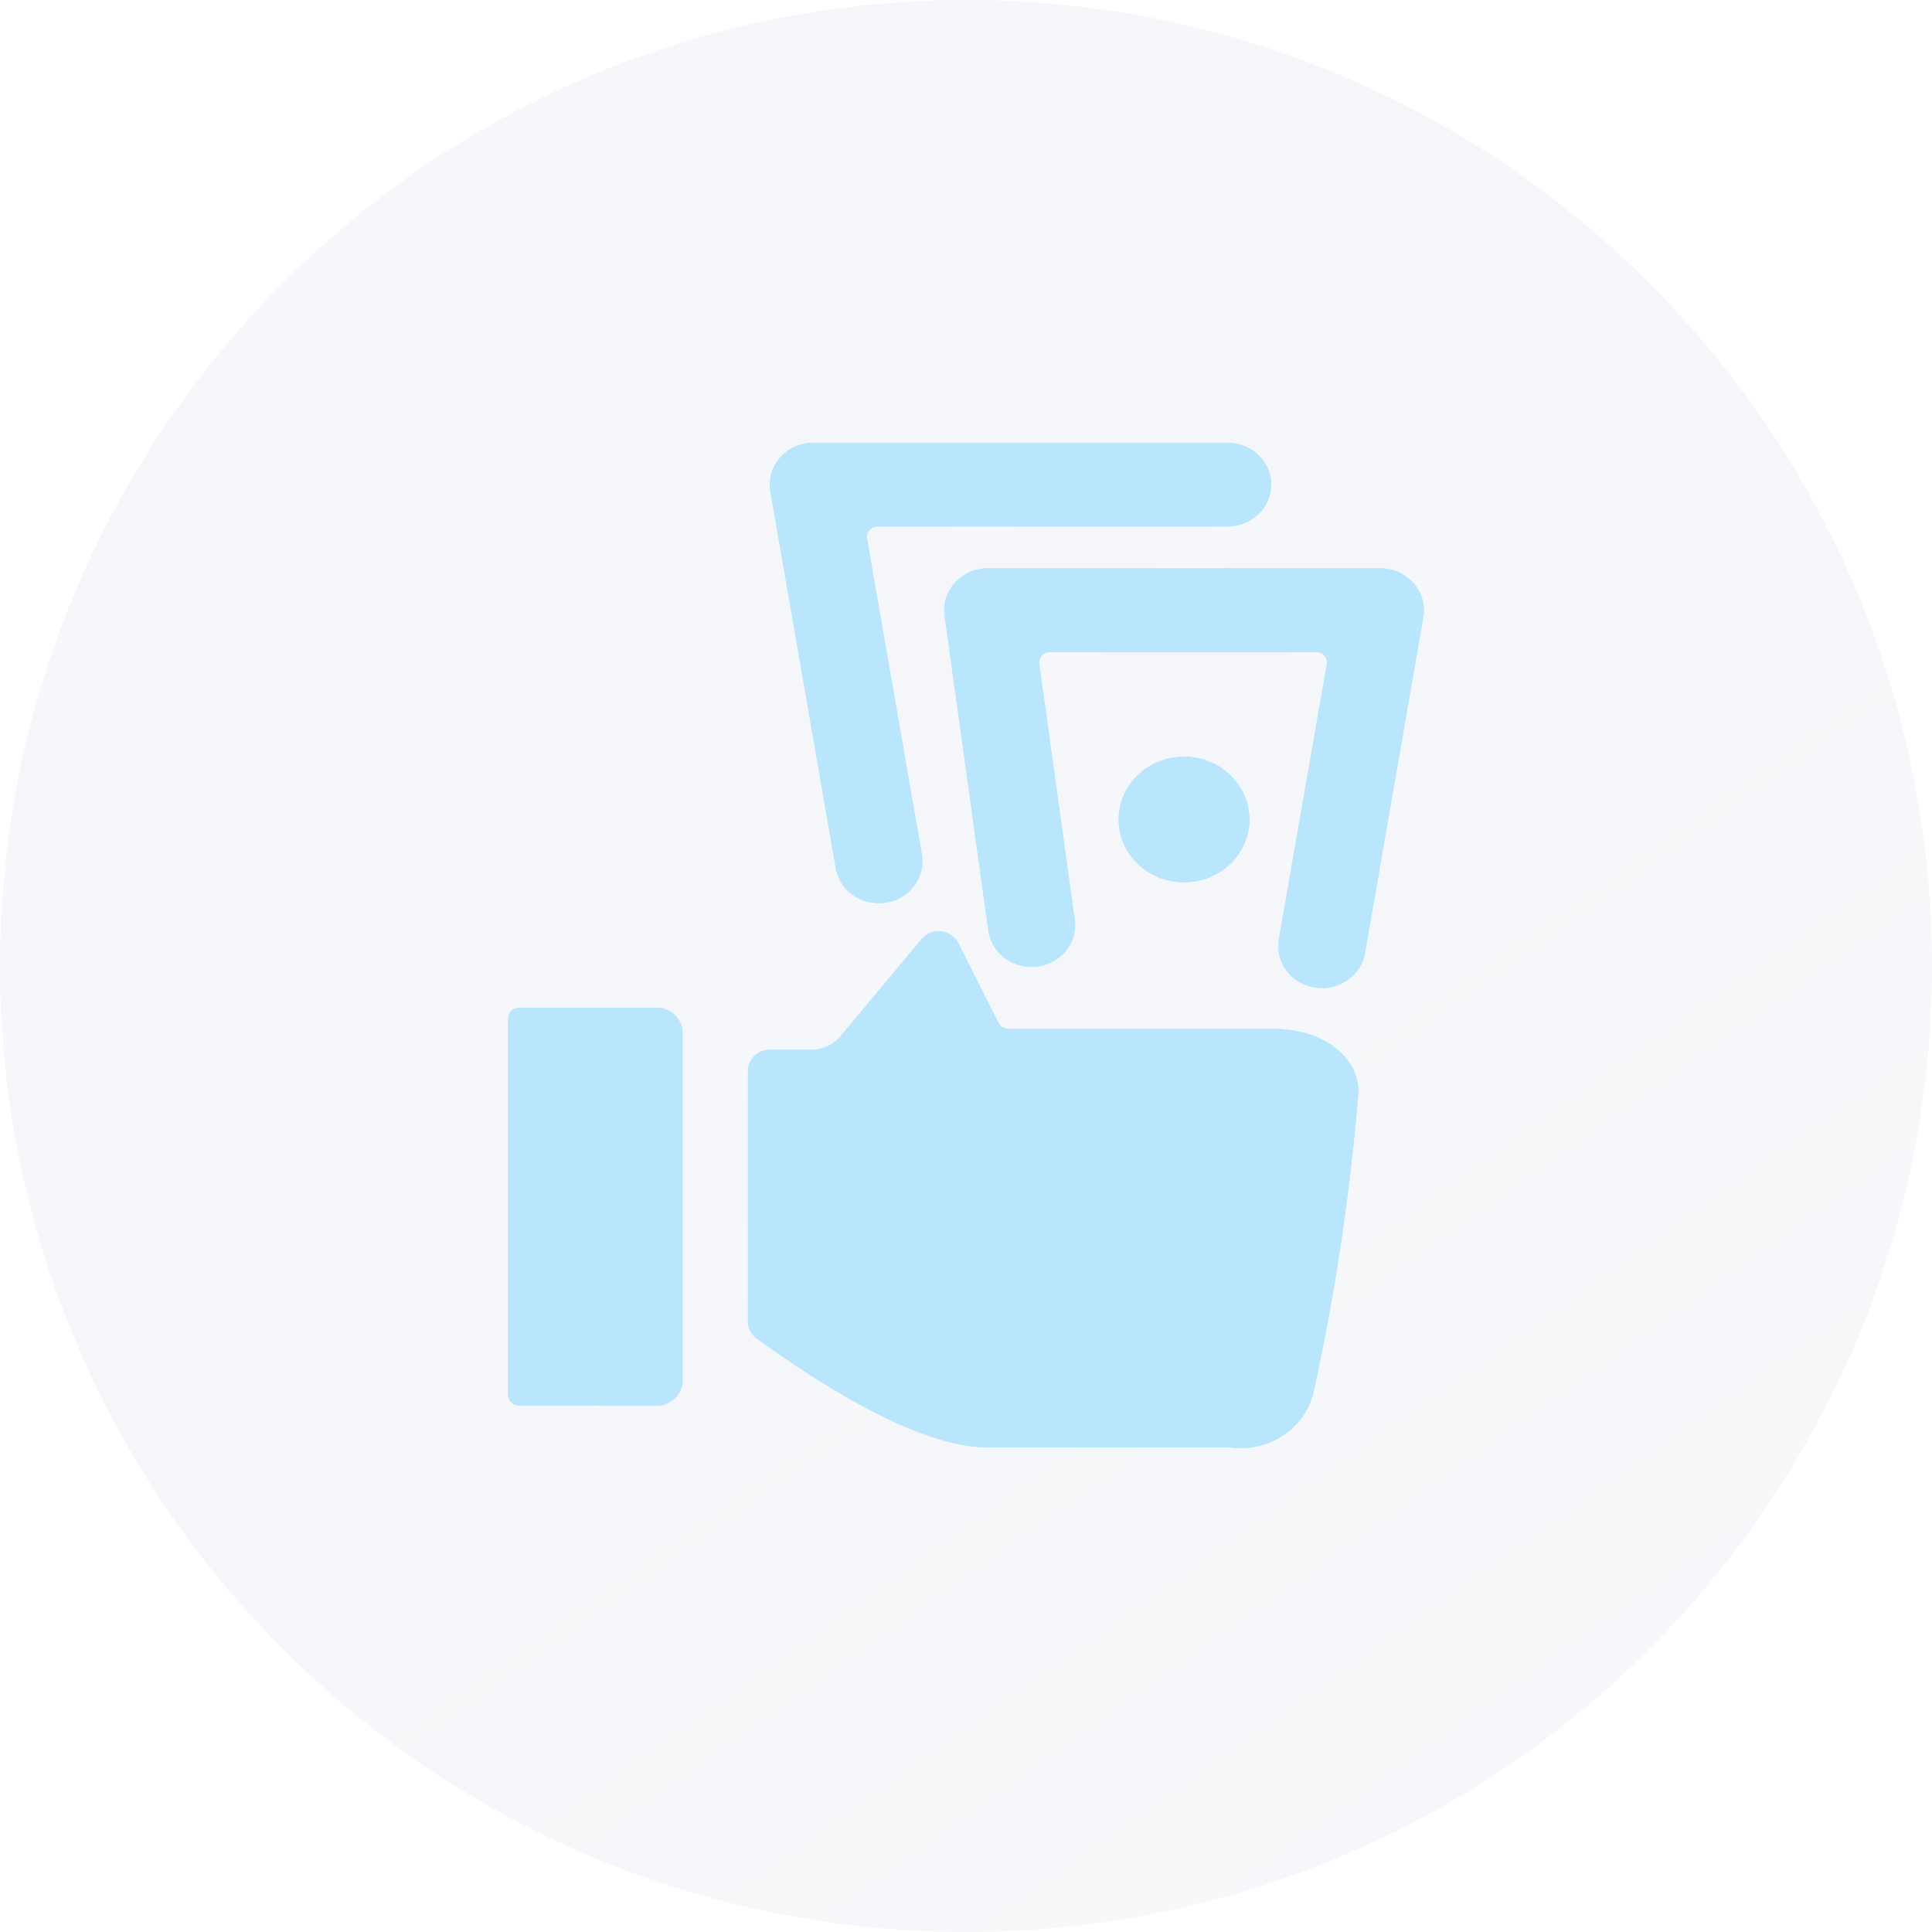
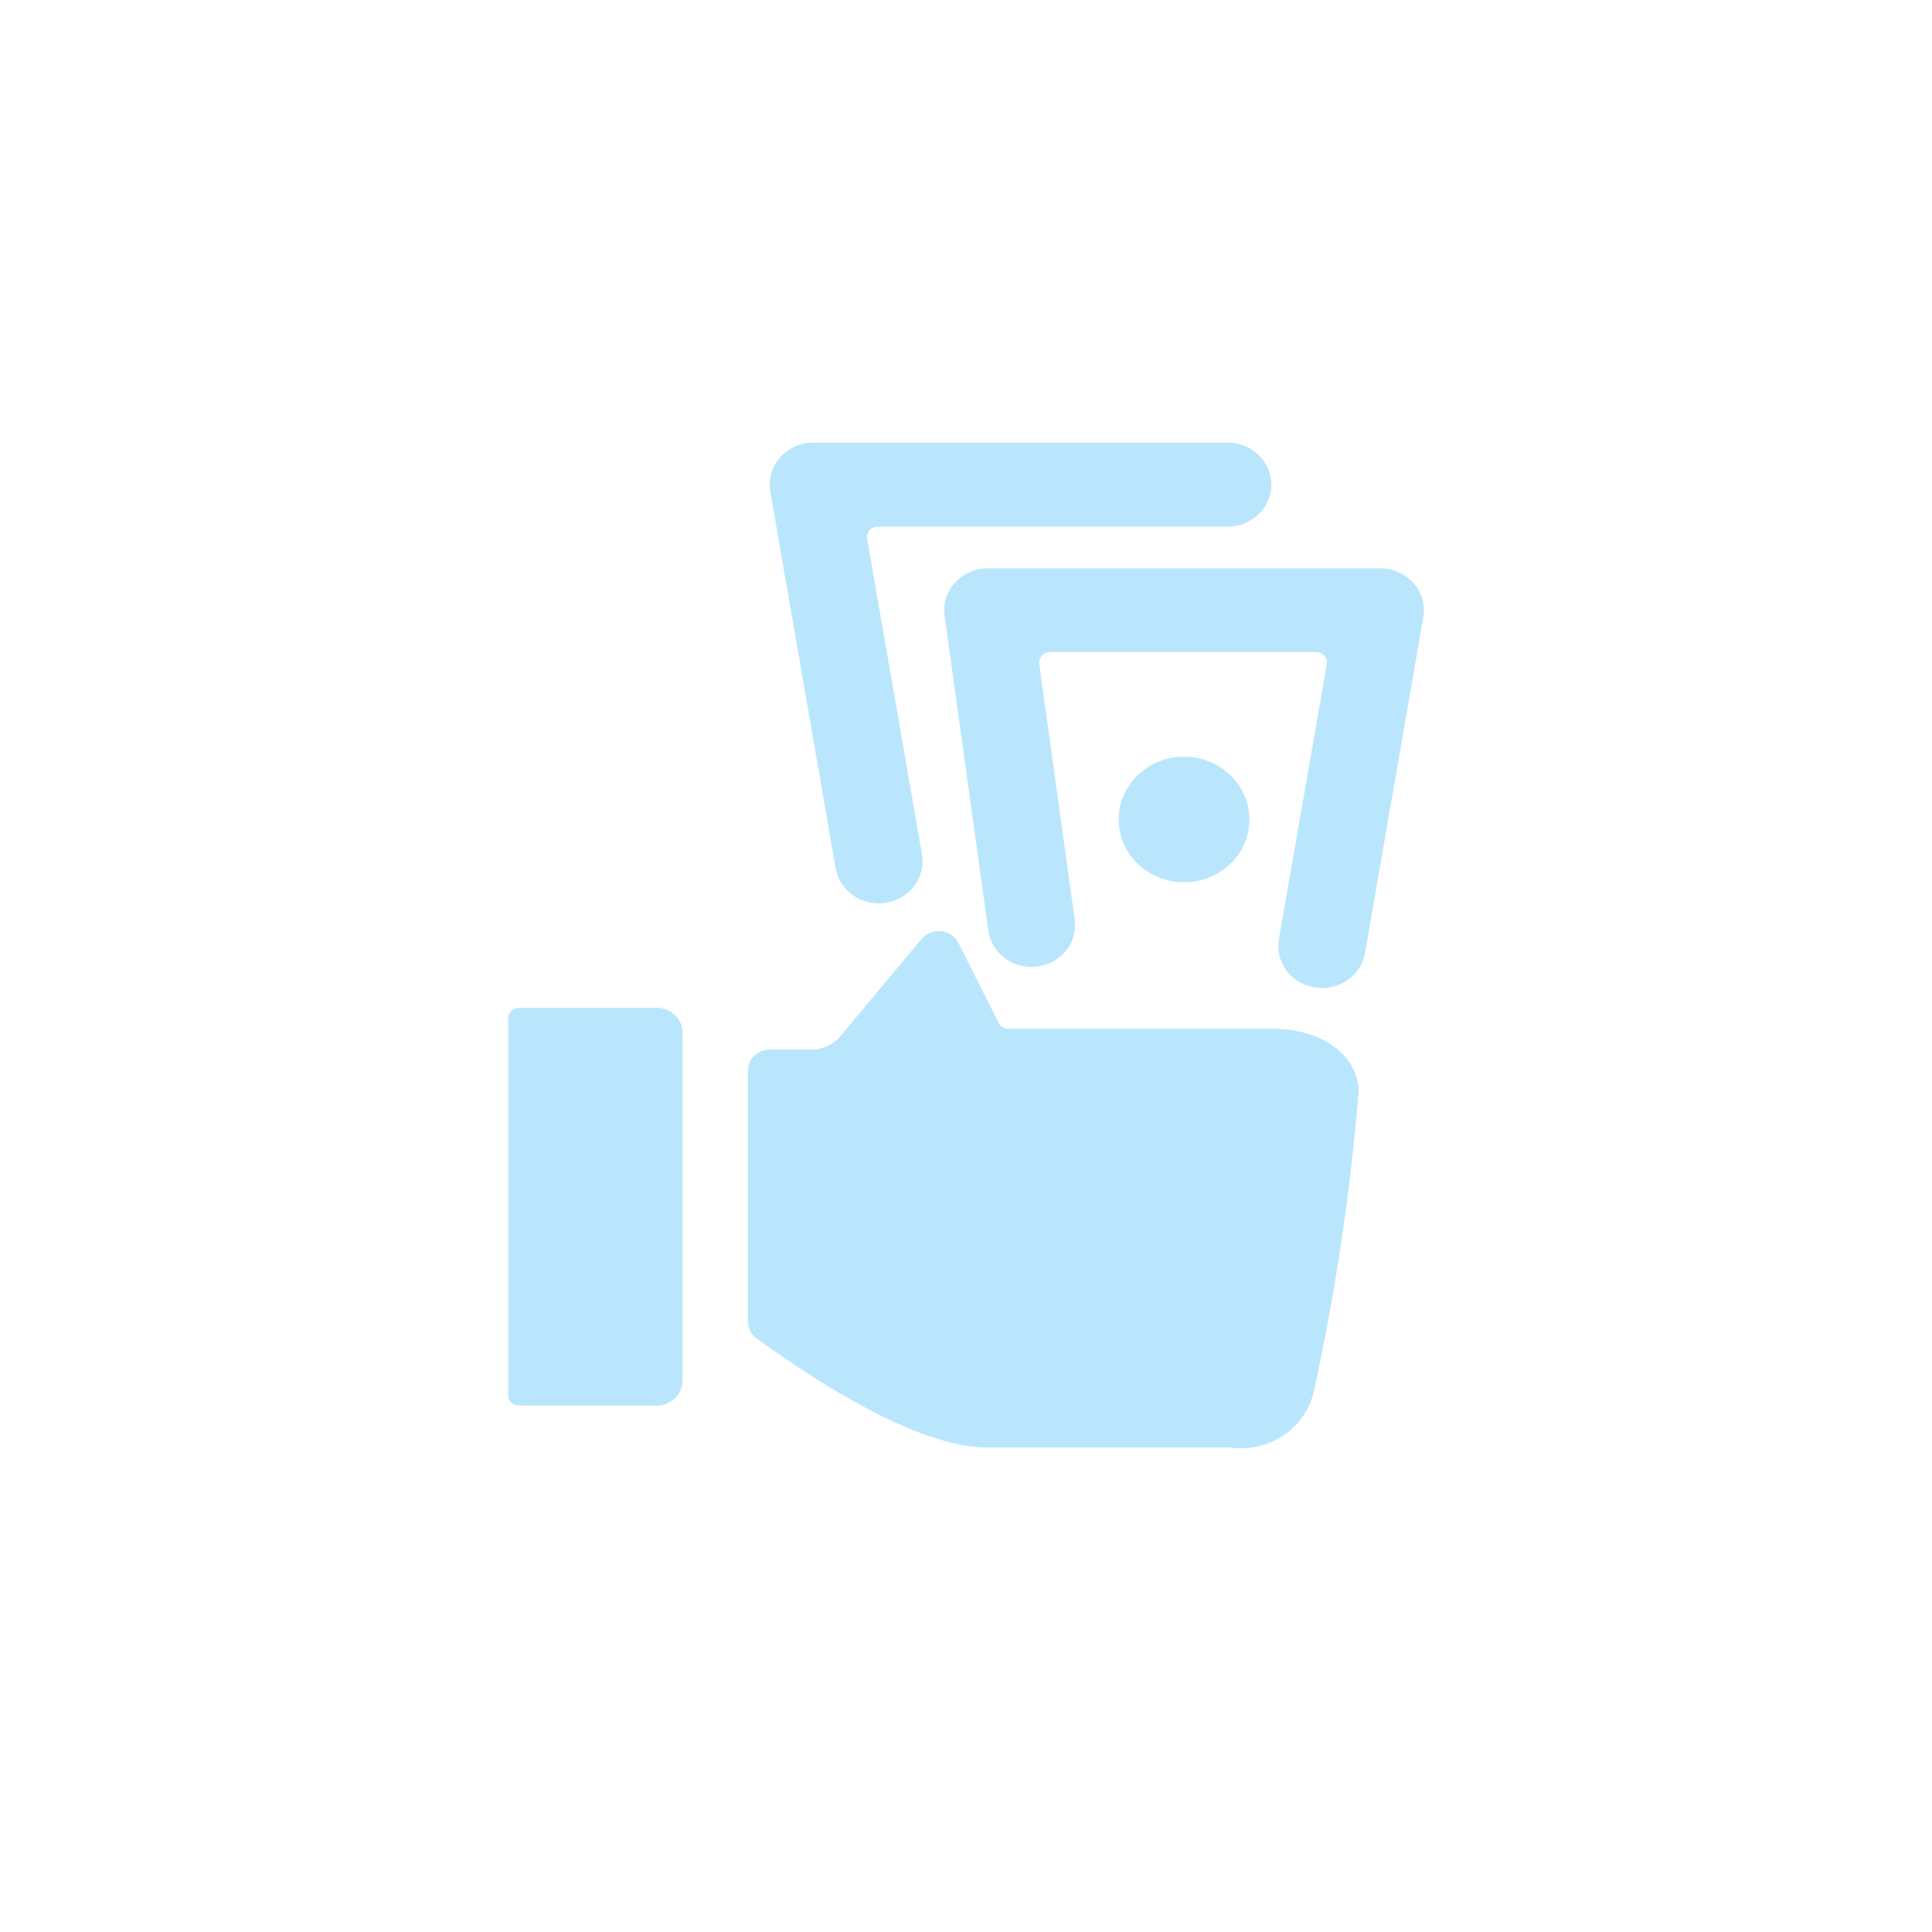
<svg xmlns="http://www.w3.org/2000/svg" width="48" height="48" viewBox="0 0 48 48" fill="none">
-   <path d="M0 24C0 10.745 10.745 0 24 0V0C37.255 0 48 10.745 48 24V24C48 37.255 37.255 48 24 48V48C10.745 48 0 37.255 0 24V24Z" fill="url(#paint0_linear_20_3680)" fill-opacity="0.11" />
  <g filter="url(#filter0_f_20_3680)">
    <path d="M35.118 14.488C34.913 14.255 34.61 14.12 34.292 14.12H24.542C24.229 14.12 23.932 14.249 23.727 14.475C23.521 14.7 23.427 15 23.468 15.297L24.551 23.097C24.595 23.472 24.846 23.795 25.208 23.941C25.57 24.088 25.986 24.035 26.295 23.802C26.605 23.57 26.759 23.195 26.698 22.823L25.82 16.494C25.809 16.419 25.833 16.343 25.885 16.286C25.937 16.231 26.011 16.199 26.089 16.2H32.697C32.777 16.2 32.852 16.233 32.904 16.291C32.954 16.349 32.976 16.425 32.965 16.5L31.773 23.333C31.725 23.606 31.792 23.887 31.96 24.112C32.127 24.337 32.382 24.489 32.667 24.534C32.726 24.543 32.785 24.548 32.845 24.548C33.374 24.547 33.826 24.18 33.913 23.679L35.362 15.332C35.414 15.03 35.325 14.721 35.118 14.488Z" fill="#BAE6FD" />
    <path d="M31.583 25.56H25.051C24.947 25.56 24.852 25.503 24.807 25.413L23.809 23.429C23.729 23.269 23.568 23.159 23.384 23.139C23.199 23.116 23.015 23.189 22.899 23.329L20.858 25.774L20.851 25.785C20.685 25.96 20.454 26.066 20.208 26.08H19.125C18.826 26.08 18.583 26.313 18.583 26.6V32.84C18.583 33.004 18.664 33.158 18.8 33.256C21.292 35.05 23.223 35.96 24.542 35.96H30.55C31.521 36.099 32.438 35.487 32.64 34.564C33.177 32.108 33.548 29.622 33.75 27.12C33.75 26.344 33.006 25.56 31.583 25.56Z" fill="#BAE6FD" />
    <path d="M16.236 25.04H12.896C12.746 25.04 12.625 25.156 12.625 25.3V34.66C12.625 34.804 12.746 34.92 12.896 34.92H16.236C16.419 34.94 16.603 34.884 16.741 34.766C16.878 34.648 16.958 34.48 16.958 34.302V25.658C16.958 25.48 16.878 25.312 16.741 25.194C16.603 25.076 16.419 25.02 16.236 25.04V25.04Z" fill="#BAE6FD" />
-     <path d="M29.417 21.92C30.314 21.92 31.042 21.222 31.042 20.36C31.042 19.498 30.314 18.8 29.417 18.8C28.519 18.8 27.792 19.498 27.792 20.36C27.792 21.222 28.519 21.92 29.417 21.92Z" fill="#BAE6FD" />
    <path d="M21.833 22.44C21.893 22.44 21.953 22.435 22.012 22.425C22.296 22.38 22.549 22.229 22.716 22.004C22.883 21.779 22.95 21.5 22.903 21.228L21.54 13.383C21.527 13.307 21.549 13.23 21.6 13.172C21.652 13.113 21.728 13.08 21.807 13.08H30.5C31.098 13.08 31.583 12.614 31.583 12.04C31.583 11.466 31.098 11 30.5 11H20.208C19.89 11 19.587 11.135 19.382 11.368C19.176 11.601 19.088 11.91 19.14 12.212L20.765 21.572C20.852 22.073 21.304 22.44 21.833 22.44Z" fill="#BAE6FD" />
  </g>
-   <path d="M35.118 14.488C34.913 14.255 34.61 14.12 34.292 14.12H24.542C24.229 14.12 23.932 14.249 23.727 14.475C23.521 14.7 23.427 15 23.468 15.297L24.551 23.097C24.595 23.472 24.846 23.795 25.208 23.941C25.57 24.088 25.986 24.035 26.295 23.802C26.605 23.57 26.759 23.195 26.698 22.823L25.82 16.494C25.809 16.419 25.833 16.343 25.885 16.286C25.937 16.231 26.011 16.199 26.089 16.2H32.697C32.777 16.2 32.852 16.233 32.904 16.291C32.954 16.349 32.976 16.425 32.965 16.5L31.773 23.333C31.725 23.606 31.792 23.887 31.96 24.112C32.127 24.337 32.382 24.489 32.667 24.534C32.726 24.543 32.785 24.548 32.845 24.548C33.374 24.547 33.826 24.18 33.913 23.679L35.362 15.332C35.414 15.03 35.325 14.721 35.118 14.488Z" fill="#BAE6FD" />
-   <path d="M31.583 25.56H25.051C24.947 25.56 24.852 25.503 24.807 25.413L23.809 23.429C23.729 23.269 23.568 23.159 23.384 23.139C23.199 23.116 23.015 23.189 22.899 23.329L20.858 25.774L20.851 25.785C20.685 25.96 20.454 26.066 20.208 26.08H19.125C18.826 26.08 18.583 26.313 18.583 26.6V32.84C18.583 33.004 18.664 33.158 18.8 33.256C21.292 35.05 23.223 35.96 24.542 35.96H30.55C31.521 36.099 32.438 35.487 32.64 34.564C33.177 32.108 33.548 29.622 33.75 27.12C33.75 26.344 33.006 25.56 31.583 25.56Z" fill="#BAE6FD" />
-   <path d="M16.236 25.04H12.896C12.746 25.04 12.625 25.156 12.625 25.3V34.66C12.625 34.804 12.746 34.92 12.896 34.92H16.236C16.419 34.94 16.603 34.884 16.741 34.766C16.878 34.648 16.958 34.48 16.958 34.302V25.658C16.958 25.48 16.878 25.312 16.741 25.194C16.603 25.076 16.419 25.02 16.236 25.04V25.04Z" fill="#BAE6FD" />
+   <path d="M31.583 25.56H25.051C24.947 25.56 24.852 25.503 24.807 25.413L23.809 23.429C23.729 23.269 23.568 23.159 23.384 23.139C23.199 23.116 23.015 23.189 22.899 23.329L20.858 25.774L20.851 25.785C20.685 25.96 20.454 26.066 20.208 26.08H19.125C18.826 26.08 18.583 26.313 18.583 26.6V32.84C21.292 35.05 23.223 35.96 24.542 35.96H30.55C31.521 36.099 32.438 35.487 32.64 34.564C33.177 32.108 33.548 29.622 33.75 27.12C33.75 26.344 33.006 25.56 31.583 25.56Z" fill="#BAE6FD" />
  <path d="M29.417 21.92C30.314 21.92 31.042 21.222 31.042 20.36C31.042 19.498 30.314 18.8 29.417 18.8C28.519 18.8 27.792 19.498 27.792 20.36C27.792 21.222 28.519 21.92 29.417 21.92Z" fill="#BAE6FD" />
  <path d="M21.833 22.44C21.893 22.44 21.953 22.435 22.012 22.425C22.296 22.38 22.549 22.229 22.716 22.004C22.883 21.779 22.95 21.5 22.903 21.228L21.54 13.383C21.527 13.307 21.549 13.23 21.6 13.172C21.652 13.113 21.728 13.08 21.807 13.08H30.5C31.098 13.08 31.583 12.614 31.583 12.04C31.583 11.466 31.098 11 30.5 11H20.208C19.89 11 19.587 11.135 19.382 11.368C19.176 11.601 19.088 11.91 19.14 12.212L20.765 21.572C20.852 22.073 21.304 22.44 21.833 22.44Z" fill="#BAE6FD" />
  <defs>
    <filter id="filter0_f_20_3680" x="1" y="1" width="46" height="46" filterUnits="userSpaceOnUse" color-interpolation-filters="sRGB">
      <feFlood flood-opacity="0" result="BackgroundImageFix" />
      <feBlend mode="normal" in="SourceGraphic" in2="BackgroundImageFix" result="shape" />
      <feGaussianBlur stdDeviation="5" result="effect1_foregroundBlur_20_3680" />
    </filter>
    <linearGradient id="paint0_linear_20_3680" x1="0" y1="0" x2="36.2" y2="51.044" gradientUnits="userSpaceOnUse">
      <stop stop-color="#A7B9DC" />
      <stop offset="1" stop-color="#4B6392" stop-opacity="0.4" />
    </linearGradient>
  </defs>
</svg>